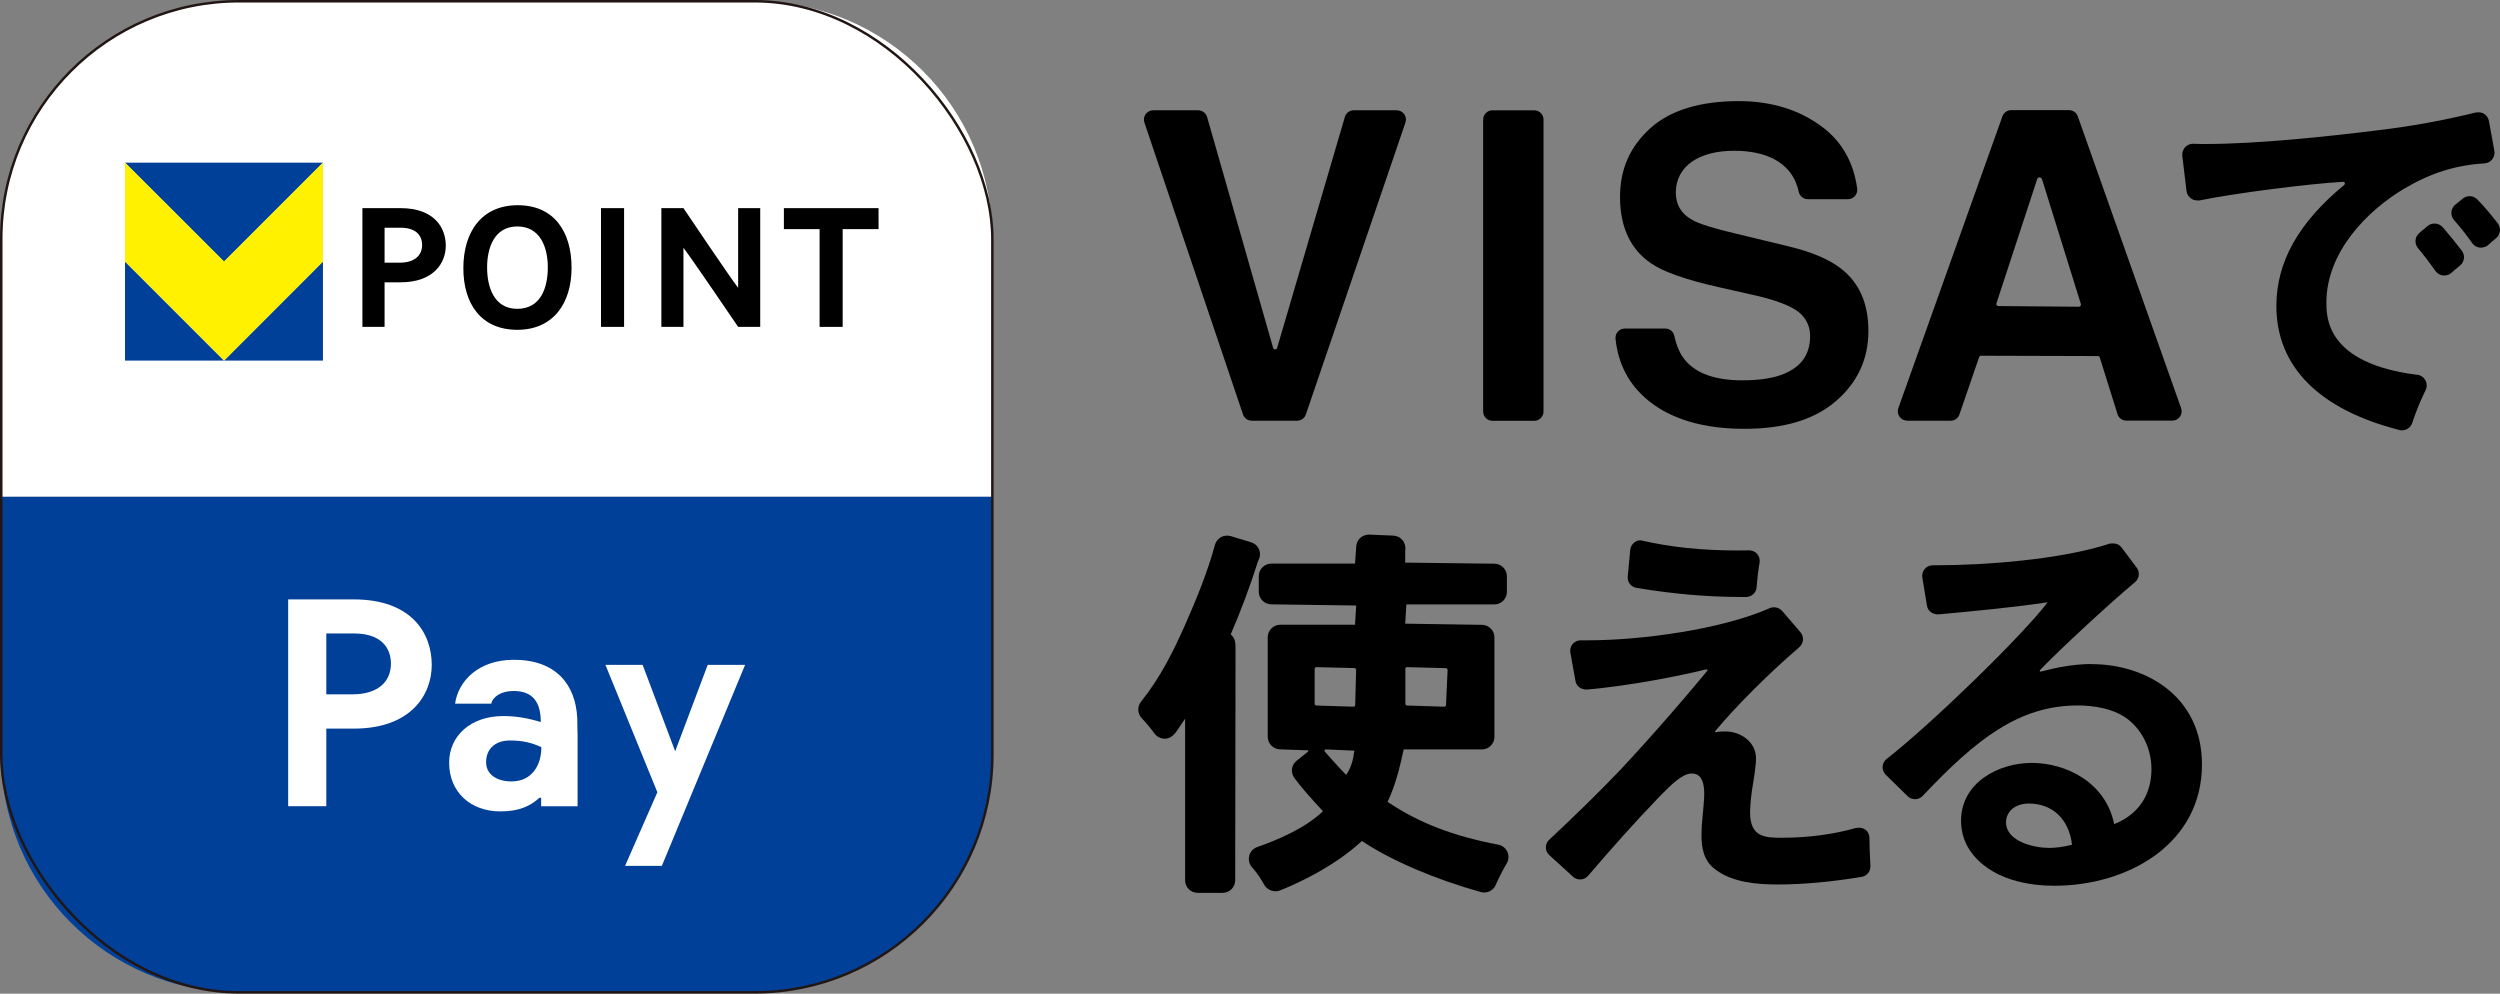
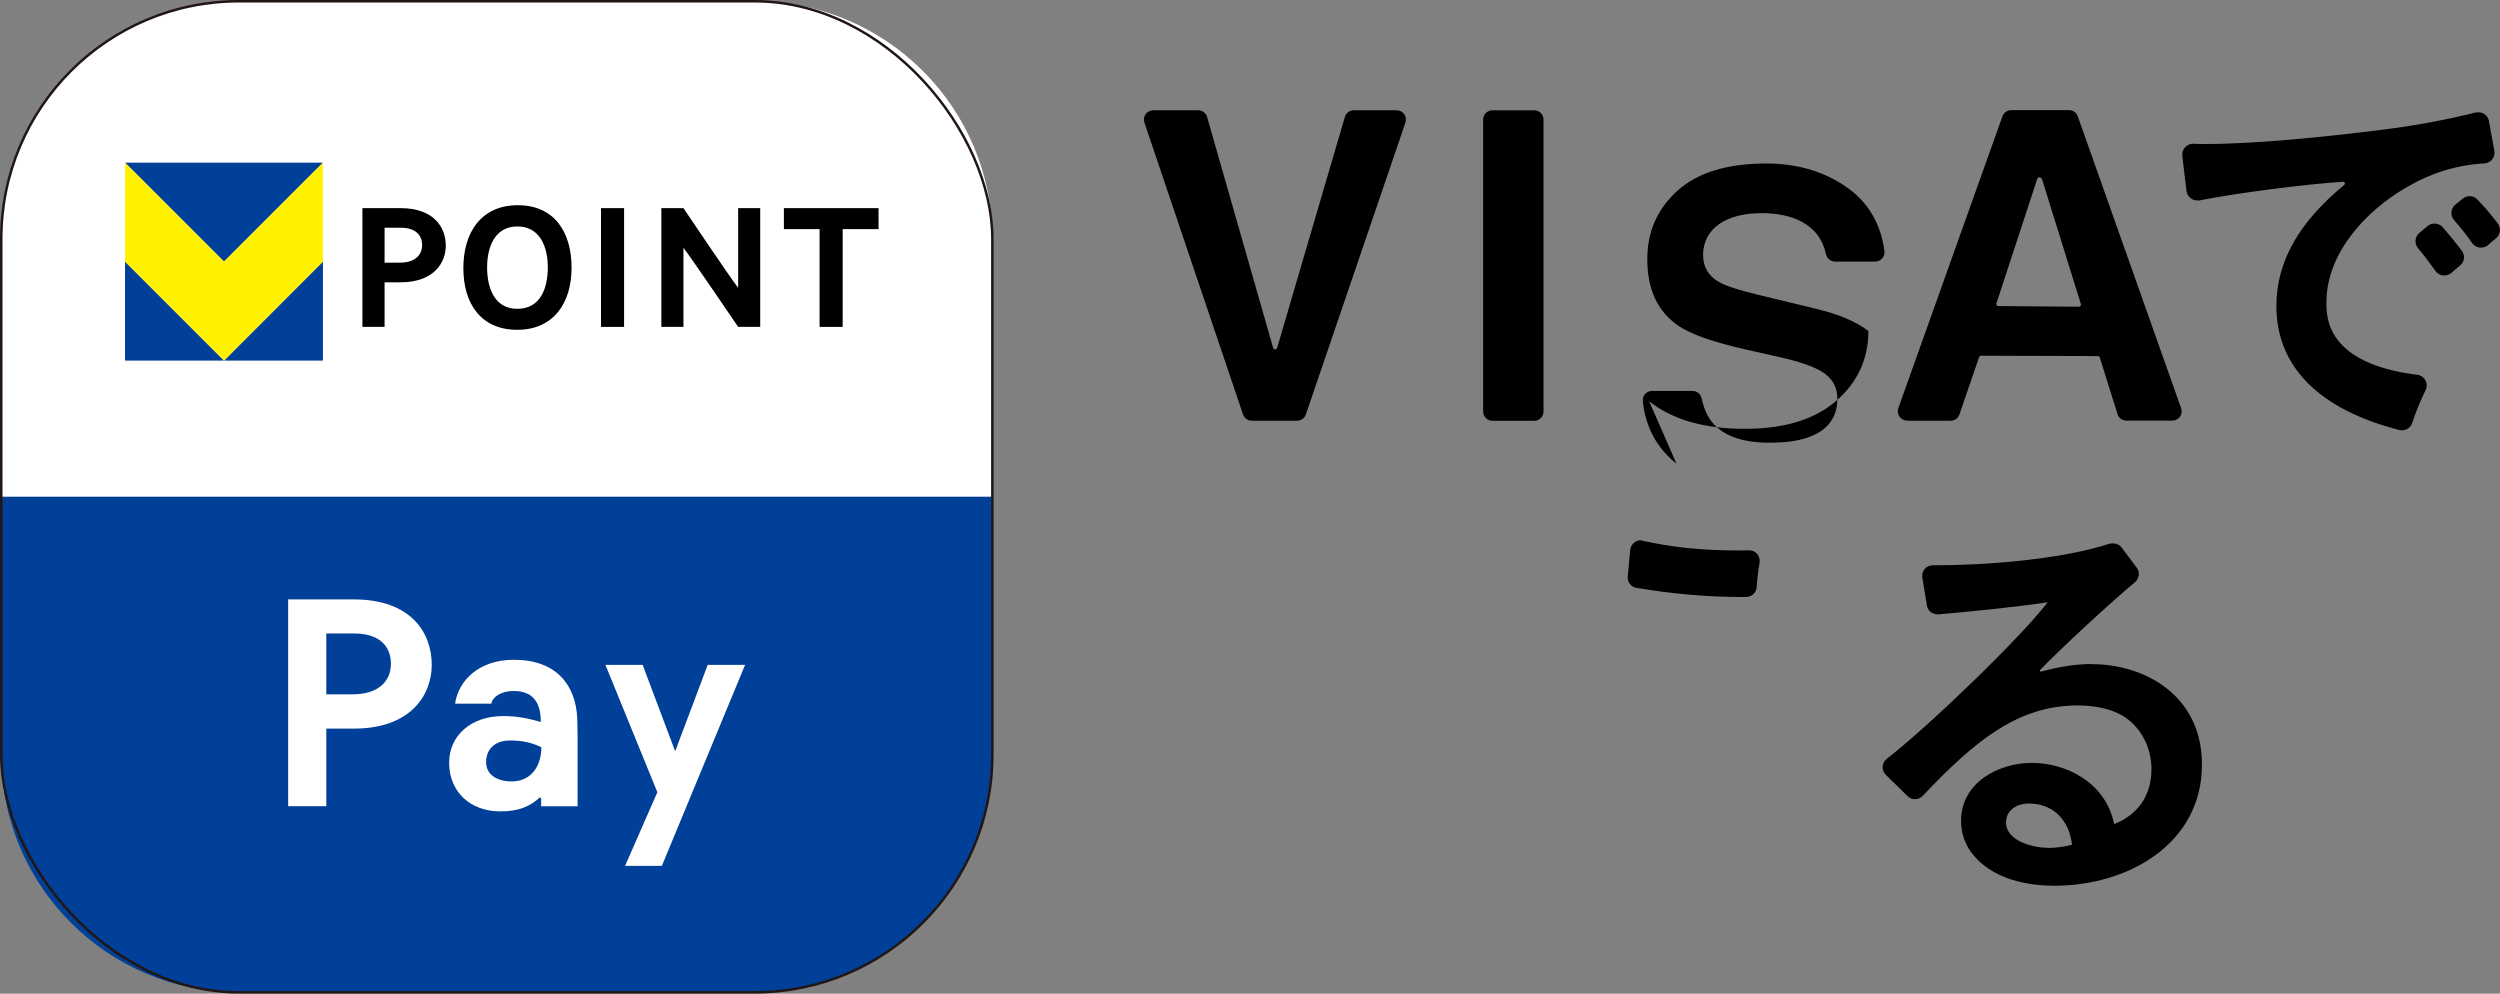
<svg xmlns="http://www.w3.org/2000/svg" id="_レイヤー_2" data-name="レイヤー 2" viewBox="0 0 298.96 118.83">
  <rect x="0" y="0" width="298.96" height="118.83" fill="#808080" stroke="none" />
  <defs>
    <style>
      .cls-1 {
        fill: #000;
      }

      .cls-1, .cls-2, .cls-3, .cls-4 {
        stroke-width: 0px;
      }

      .cls-5 {
        fill: none;
        stroke: #211613;
        stroke-miterlimit: 10;
        stroke-width: .3px;
      }

      .cls-2 {
        fill: #fff100;
      }

      .cls-3 {
        fill: #004098;
      }

      .cls-4 {
        fill: #fff;
      }
    </style>
  </defs>
  <g id="_ロゴ" data-name="ロゴ">
    <g>
      <g>
        <g>
          <path class="cls-4" d="M118.68,28.58C118.68,12.88,105.95.15,90.24.15H28.58C12.88.15.15,12.88.15,28.58v30.83h118.53v-30.83Z" />
          <path class="cls-3" d="M118.68,90.24v-30.83H.15v30.83c0,15.7,12.73,28.43,28.43,28.43h61.66c15.7,0,28.43-12.73,28.43-28.43Z" />
        </g>
        <g>
          <path class="cls-4" d="M42.31,71.68c6.89,0,9.32,4.03,9.32,7.83,0,3.52-2.43,7.61-9.29,7.62h-3.32v9.28h-4.56v-24.73h7.85ZM42.16,83.03c2.87,0,4.59-1.37,4.59-3.69,0-1.07-.44-3.59-4.44-3.59h-3.29v7.28h3.14Z" />
          <path class="cls-4" d="M69.07,87.66v8.76h-4.36v-1.02h-.2c-1.14,1.02-2.45,1.63-4.68,1.63-3.54,0-6.12-2.29-6.12-5.83,0-3.18,2.55-5.57,6.47-5.57,1.64,0,3,.27,4.49.71,0-2.29-.89-3.71-3.25-3.71-1.49,0-2.5.69-2.67,1.52h-4.33c.37-2.69,2.78-5.25,7.03-5.25,5.05,0,7.39,2.98,7.58,7,.03,1.17.03,1.49.03,1.76ZM64.74,89.35c-1.17-.54-2.23-.8-3.76-.8-1.78,0-2.85,1.03-2.85,2.59,0,1.69,1.64,2.37,3.22,2.3,2.25-.08,3.39-1.91,3.39-4.1Z" />
          <polygon class="cls-4" points="74.75 103.54 79.15 103.54 89.1 79.51 84.63 79.51 80.74 89.84 76.85 79.51 72.4 79.51 78.61 94.74 74.75 103.54" />
        </g>
        <g>
          <g>
            <polygon class="cls-3" points="14.95 43.12 26.79 43.12 14.95 31.28 14.95 43.12" />
            <polygon class="cls-3" points="38.62 43.12 38.62 31.28 26.79 43.12 38.62 43.12" />
            <polygon class="cls-3" points="38.62 19.45 14.95 19.45 14.95 19.45 26.79 31.28 38.62 19.45" />
            <polygon class="cls-2" points="26.79 31.28 14.95 19.45 14.95 31.28 26.79 43.12 38.62 31.28 38.62 19.45 26.79 31.28" />
          </g>
          <g>
            <path class="cls-1" d="M47.9,24.89c4,0,5.41,2.31,5.41,4.49,0,2.02-1.41,4.37-5.39,4.38h-1.93v5.33h-2.65v-14.2h4.55ZM47.82,31.41c1.66,0,2.66-.79,2.66-2.12,0-.61-.25-2.06-2.58-2.06h-1.91v4.18h1.82Z" />
            <path class="cls-1" d="M68.35,32.02c0,4.25-2.19,7.42-6.49,7.42s-6.45-3.07-6.45-7.38,2.17-7.52,6.51-7.52,6.43,3.17,6.43,7.48ZM65.51,31.97c0-2.42-.92-4.89-3.65-4.89s-3.61,2.53-3.61,4.89.82,4.96,3.61,4.96,3.65-2.5,3.65-4.96Z" />
            <path class="cls-1" d="M74.63,39.09h-2.76v-14.2h2.76v14.2Z" />
            <path class="cls-1" d="M88.27,39.09s-5.44-8.02-6.54-9.46v9.46h-2.64v-14.2h2.64s5.44,8.1,6.54,9.53v-9.53h2.64v14.2h-2.64Z" />
            <path class="cls-1" d="M100.77,27.4v11.69h-2.76v-11.69h-4.27v-2.51h11.32v2.51h-4.29Z" />
          </g>
        </g>
        <rect class="cls-5" x=".15" y=".15" width="118.52" height="118.52" rx="28.43" ry="28.43" />
      </g>
      <g>
        <path class="cls-1" d="M250.14,79.41c-.31,0-.61,0-.92.02-.31.02-.62.04-.93.07-.32.03-.64.07-.96.12-.34.05-.67.11-1.01.17-.36.07-.71.14-1.07.23-.38.09-.77.18-1.15.28-.07.02-.17.02-.18-.08,0-.07.06-.12.1-.16,2.24-2.34,8.24-7.9,11.3-10.45.51-.43.6-1.18.2-1.72l-1.83-2.44c-.24-.31-.59-.47-1.06-.47-.06,0-.13,0-.34.03-5.83,1.91-14.9,2.59-20.89,2.59h-.28c-.37,0-.72.16-.96.44-.24.28-.34.65-.28,1.02l.55,3.36c.1.62.63,1.05,1.35,1.05,3.72-.33,9.13-.85,13.09-1.45-3.02,3.98-13.82,14.49-19.26,18.74-.28.22-.46.56-.48.92s.12.71.38.97l2.61,2.56c.24.24.55.36.91.36.33,0,.66-.15.89-.39,6.46-6.85,11.57-10.82,18.56-10.82,1.59,0,4.54.26,6.4,2.01,1.52,1.39,2.4,3.43,2.4,5.61,0,3.07-1.55,5.42-4.46,6.57-1.01-5.03-5.81-7.32-9.84-7.32s-8.47,2.38-8.47,6.92c0,1.22.34,2.42.97,3.41,2.48,3.79,7.45,4.36,10.19,4.36,8.77,0,17.65-4.98,17.65-14.5,0-8.25-6.83-12-13.18-12ZM244.92,101.39c-1.64,0-5.03-.75-5.03-3.05,0-1.33,1.12-2.25,2.73-2.25,2.81,0,4.81,1.86,5.16,4.93-1.03.26-1.96.38-2.86.38Z" />
-         <path class="cls-1" d="M223.04,99.21c-.21-.16-.45-.23-.76-.23l-.33.03c-2.66.76-5.71,1.17-8.82,1.17-1.98,0-3.85,0-3.85-3.05,0-.88.19-2.5.33-3.27.1-.54.38-2.3.38-3.18,0-1.98-1.88-3.21-3.63-3.21-.16,0-.32,0-.48.01-.22.01-.45.03-.67.07-.02,0-.05,0-.08,0-.07,0-.04-.09-.01-.13,2.5-3,6.35-6.84,10.05-10.03.25-.22.41-.53.44-.87.02-.33-.09-.66-.3-.91l-2.2-2.56c-.36-.41-1.01-.54-1.46-.33-5.73,2.53-15.29,3.85-21.76,3.85h-.87c-.37,0-.72.16-.96.44-.24.29-.34.67-.27,1.03l.61,3.39c.11.61.62,1.03,1.34,1.03.63-.05,1.26-.12,1.89-.19.68-.08,1.36-.17,2.03-.26.72-.1,1.43-.21,2.15-.32.74-.12,1.48-.25,2.22-.38.76-.14,1.51-.28,2.27-.44.76-.15,1.52-.31,2.27-.48.26-.06.52-.12.78-.18.13-.03.26-.07.39-.1.11-.03.24-.07.36-.06.23.02-.05.3-.11.37-.13.16-.26.31-.39.47-.26.31-.52.62-.78.93-.51.61-1.02,1.21-1.54,1.82-.5.59-1.01,1.18-1.52,1.76-.5.57-1,1.14-1.5,1.71-.49.56-.99,1.11-1.48,1.66-.49.54-.98,1.08-1.47,1.62-.49.53-.97,1.05-1.46,1.58-.05.05-.09.1-.14.15-2.17,2.28-5.32,5.38-8.44,8.29-.26.23-.41.57-.41.93,0,.35.15.68.41.92l2.84,2.58c.23.22.53.33.92.33h0c.34-.02.66-.18.88-.44,2.85-3.32,5.25-6.04,8.39-9.32,1.54-1.59,2.91-2.91,3.95-2.91.43,0,1.55,0,1.55,2.44,0,.59-.14,2.12-.19,2.6-.1.9-.14,1.65-.14,2.29,0,1.45.2,3.07,1.64,4.13,2.08,1.6,5.09,1.81,7.49,1.81,2.96,0,6.42-.31,10.02-.91.64-.11,1.09-.67,1.05-1.32-.06-.98-.1-2.11-.12-3.37,0-.39-.2-.76-.51-.99Z" />
-         <path class="cls-1" d="M150.47,67.05c.22-.38.27-.84.13-1.25-.15-.45-.52-.81-.99-.95l-2.43-.74c-.38-.11-.82-.07-1.17.12-.35.2-.62.54-.72.92-.9,3.32-2.26,6.6-3.6,9.64-1.33,2.99-2.88,6.17-5.24,9.12-.47.58-.43,1.43.08,1.97.54.57,1.07,1.2,1.54,1.85.28.37.73.6,1.21.61.5,0,.93-.25,1.34-.78,0,0,.44-.62,1.1-1.62v19.33c0,.83.67,1.5,1.5,1.5h2.99c.83,0,1.5-.67,1.5-1.5l.04-27.65c0-.91-.05-1.24-.57-1.77,1.22-2.83,2.3-5.71,3.28-8.8Z" />
        <path class="cls-1" d="M207.95,65.83c-4.42,0-8.12-.38-11.75-1.22-.27,0-.52.08-.73.24-.3.21-.48.54-.52.9l-.3,3.2c-.06.65.39,1.24,1.04,1.35,4.28.72,8.51,1.09,12.58,1.09h.59c.65-.04,1.17-.54,1.21-1.19.07-.99.18-1.96.35-2.92.06-.38-.05-.75-.29-1.04-.24-.28-.59-.43-.98-.43-.43.01-.86.02-1.2.02Z" />
        <path class="cls-1" d="M148.64,49.56c.16.45.58.75,1.05.75h5.42c.47,0,.9-.3,1.05-.75l11.91-34.91c.11-.34.06-.72-.15-1-.21-.29-.54-.46-.9-.46h-5.14c-.49,0-.93.33-1.06.81l-8.1,27.62c-.06.21-.41.21-.47,0l-7.9-27.63c-.14-.47-.58-.8-1.07-.8h-5.38c-.35,0-.69.17-.9.46-.21.29-.26.66-.15,1l11.79,34.9Z" />
        <path class="cls-1" d="M178.47,13.19h5c.61,0,1.11.5,1.11,1.11v34.91c0,.61-.5,1.11-1.11,1.11h-5c-.61,0-1.11-.5-1.11-1.11V14.3c0-.61.5-1.11,1.11-1.11Z" />
-         <path class="cls-1" d="M197.21,47.98c2.75,2.19,6.58,3.3,11.4,3.3s8.41-1.13,10.97-3.34c2.55-2.21,3.85-5.01,3.85-8.35s-1.1-5.77-3.26-7.46c-1.41-1.11-3.54-2.02-6.33-2.68l-6.5-1.57c-2.52-.6-4.2-1.13-4.99-1.59-1.31-.73-1.95-1.81-1.95-3.29s.68-2.82,1.96-3.69c1.26-.85,2.96-1.28,5.03-1.28,1.87,0,3.46.33,4.73.98,1.59.83,2.6,2.15,2.98,3.93.11.51.57.88,1.09.88h4.8c.32,0,.63-.14.83-.38.21-.24.31-.56.27-.88-.42-3.13-1.82-5.61-4.16-7.37-2.74-2.06-6.11-3.1-9.99-3.1-4.66,0-8.23,1.1-10.62,3.27-2.41,2.2-3.59,4.88-3.59,8.2,0,3.58,1.24,6.24,3.68,7.91,1.49,1.03,4.12,1.96,8.03,2.85l3.99.9c2.39.52,4.11,1.11,5.24,1.8,1.17.73,1.79,1.83,1.79,3.16,0,2.3-1.15,3.83-3.51,4.67-1.2.42-2.72.63-4.64.63-3.19,0-5.49-.82-6.82-2.44-.58-.7-1-1.65-1.27-2.89-.12-.51-.56-.86-1.08-.86h-4.85c-.31,0-.61.13-.82.36-.21.23-.31.55-.28.86.32,3.09,1.67,5.6,4.03,7.48Z" />
+         <path class="cls-1" d="M197.21,47.98c2.75,2.19,6.58,3.3,11.4,3.3s8.41-1.13,10.97-3.34c2.55-2.21,3.85-5.01,3.85-8.35c-1.41-1.11-3.54-2.02-6.33-2.68l-6.5-1.57c-2.52-.6-4.2-1.13-4.99-1.59-1.31-.73-1.95-1.81-1.95-3.29s.68-2.82,1.96-3.69c1.26-.85,2.96-1.28,5.03-1.28,1.87,0,3.46.33,4.73.98,1.59.83,2.6,2.15,2.98,3.93.11.51.57.88,1.09.88h4.8c.32,0,.63-.14.83-.38.21-.24.31-.56.27-.88-.42-3.13-1.82-5.61-4.16-7.37-2.74-2.06-6.11-3.1-9.99-3.1-4.66,0-8.23,1.1-10.62,3.27-2.41,2.2-3.59,4.88-3.59,8.2,0,3.58,1.24,6.24,3.68,7.91,1.49,1.03,4.12,1.96,8.03,2.85l3.99.9c2.39.52,4.11,1.11,5.24,1.8,1.17.73,1.79,1.83,1.79,3.16,0,2.3-1.15,3.83-3.51,4.67-1.2.42-2.72.63-4.64.63-3.19,0-5.49-.82-6.82-2.44-.58-.7-1-1.65-1.27-2.89-.12-.51-.56-.86-1.08-.86h-4.85c-.31,0-.61.13-.82.36-.21.23-.31.55-.28.86.32,3.09,1.67,5.6,4.03,7.48Z" />
        <path class="cls-1" d="M228.06,50.31h5.21c.48,0,.9-.3,1.05-.76l2.35-6.84c.03-.1.12-.17.23-.17l13.97.04c.11,0,.2.07.23.17l2.12,6.77c.14.47.57.78,1.06.78h5.5c.36,0,.7-.18.91-.47.21-.29.26-.67.14-1.01l-12.36-34.91c-.15-.44-.58-.74-1.05-.74h-6.91c-.47,0-.89.3-1.05.74l-12.45,34.9c-.12.34-.07.72.14,1.02.21.29.55.47.9.47ZM243.6,21.41c.03-.1.19-.21.29-.21s.26.11.3.22l4.65,14.94c.02.07,0,.15-.04.22-.05.06-.12.1-.19.1l-9.64-.08c-.08,0-.15-.04-.2-.1-.04-.06-.06-.14-.03-.22l4.87-14.85Z" />
        <path class="cls-1" d="M289.06,44.82h0c-10.86-1.36-10.86-6.85-10.86-8.65,0-6,4.85-10.99,9.39-13.66,3.1-1.83,6.12-2.77,9.5-2.97.37-.02.72-.2.94-.49.23-.29.32-.67.25-1.04l-.64-3.52c-.06-.36-.27-.67-.56-.86-.2-.14-.43-.2-.73-.2-.06,0-.13,0-.29.02-3.83.95-7.8,1.67-11.81,2.14-5.95.74-14.34,1.63-20.55,1.63-.47,0-.92,0-1.44-.03-.36,0-.7.15-.95.41-.26.28-.38.66-.34,1.04l.5,4.19c.04.36.24.68.52.89.23.17.48.25.82.25h.2c4.21-.86,12.89-1.98,17.2-2.23.09,0,.16.05.19.13.03.08,0,.18-.06.24-5.46,4.49-8.12,9.22-8.12,14.48,0,7.24,5.08,12.37,14.7,14.83.11.03.22.04.32.04.56,0,1.06-.36,1.23-.9.44-1.34.95-2.58,1.59-3.9.19-.37.18-.82-.03-1.19-.2-.37-.56-.61-.97-.67Z" />
        <path class="cls-1" d="M292.11,27.17h0c-.45-.51-1.28-.59-1.82-.14l-.98.83c-.27.23-.43.54-.45.88-.03.34.08.68.3.95.71.84,1.35,1.68,2.08,2.71.21.3.54.5.9.54h.19c.31,0,.61-.12.84-.33.32-.29.66-.58,1-.85.55-.44.65-1.22.22-1.78-.63-.84-1.48-1.89-2.28-2.81Z" />
        <path class="cls-1" d="M298.69,26.71c-.77-1.02-1.69-2.09-2.44-2.86-.45-.47-1.22-.53-1.74-.1l-.88.71c-.27.21-.45.54-.48.89-.03.35.08.69.31.96.88,1.01,1.53,1.84,2.17,2.76.21.3.54.5.91.54h.19c.31,0,.61-.12.84-.33.3-.27.6-.54.91-.79.54-.44.63-1.23.21-1.78Z" />
-         <path class="cls-1" d="M179.17,101.01c-5.38-1.03-9.46-2.58-13.24-5.12,1.01-2.14,1.46-4.16,1.93-6.27h9.35c.83,0,1.5-.67,1.5-1.5v-11.9c0-.83-.68-1.5-1.5-1.5l-9.17-.14.14-2.3h10.52c.83,0,1.5-.67,1.5-1.5v-1.87c0-.83-.68-1.5-1.5-1.5l-10.66-.13v-1.46c.08-.43-.04-.88-.31-1.21-.27-.34-.68-.54-1.11-.56l-1.93-.08c-.76-.03-.93-.04-1-.04-.39,0-.76.15-1.05.42-.3.28-.46.68-.46,1.08l-.14,1.97h-10.01c-.83,0-1.5.67-1.5,1.5v1.87c0,.83.68,1.5,1.5,1.5l10.15.14-.14,2.3h-8.94c-.83,0-1.5.67-1.5,1.5v11.9c0,.83.68,1.5,1.51,1.5.34.01.68.02,1.03.04.58.02,1.15.04,1.73.06.11,0,.21,0,.32.01.07,0,.19,0,.24.02.06.02.04.08.01.11-.02.02-.04.05-.06.06-.07.06-.15.12-.22.18-.21.17-.43.34-.64.51-.15.12-.31.25-.46.37-.64.5-.76,1.41-.27,2.07.9,1.22,1.93,2.37,3.42,3.97-2.15,2.05-5.46,3.45-7.86,4.28-.48.17-.84.56-.96,1.04-.13.49,0,1.01.33,1.38.58.66,1.05,1.34,1.46,2.1.35.63,1.19.94,1.87.68,1.81-.72,6.38-2.73,9.81-5.92,3.47,2.32,8.79,4.6,14.24,6.11.13.04.26.05.39.05.6,0,1.14-.36,1.37-.9.38-.87.85-1.79,1.32-2.58.25-.42.28-.94.08-1.38-.2-.45-.61-.77-1.09-.86ZM168.05,80c0-.12.1-.22.22-.22l4.62.12c.12,0,.22.1.22.22l-.19,4.17c0,.12-.1.22-.22.22l-4.42-.14c-.12,0-.22-.1-.22-.22v-4.15ZM160.99,92.67s-.35-.36-.39-.4c-.14-.14-.27-.29-.41-.43-.3-.32-.6-.65-.89-.98-.17-.18-.33-.37-.49-.55-.09-.1-.17-.2-.26-.3-.05-.06-.13-.11-.16-.19-.03-.09.03-.18.12-.2.03,0,.07,0,.11,0,.17,0,.33.01.5.02.52.02,1.03.05,1.55.07.4.02.8.04,1.2.05.03,0,.06,0,.09,0-.15,1.2-.4,2.03-.97,2.9ZM162.07,84.29c0,.12-.1.22-.22.22l-4.42-.14c-.12,0-.22-.1-.22-.22v-4.15c0-.12.1-.22.22-.22l4.52.11c.12,0,.22.1.22.22l-.11,4.17Z" />
      </g>
    </g>
  </g>
</svg>